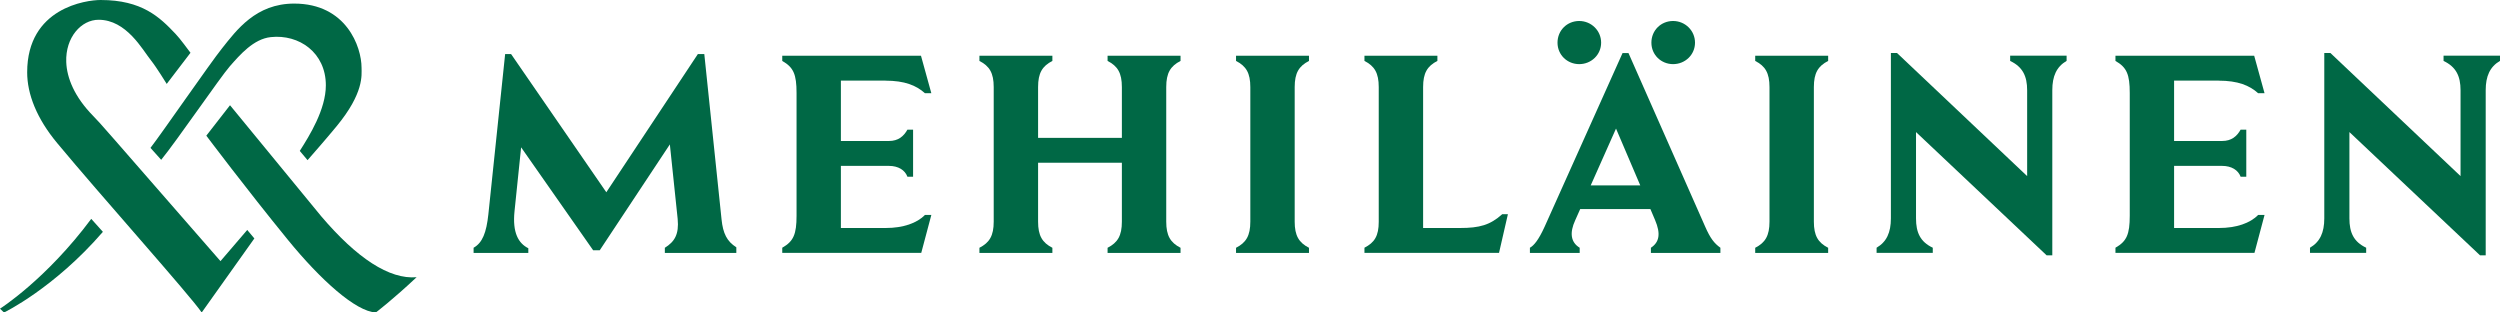
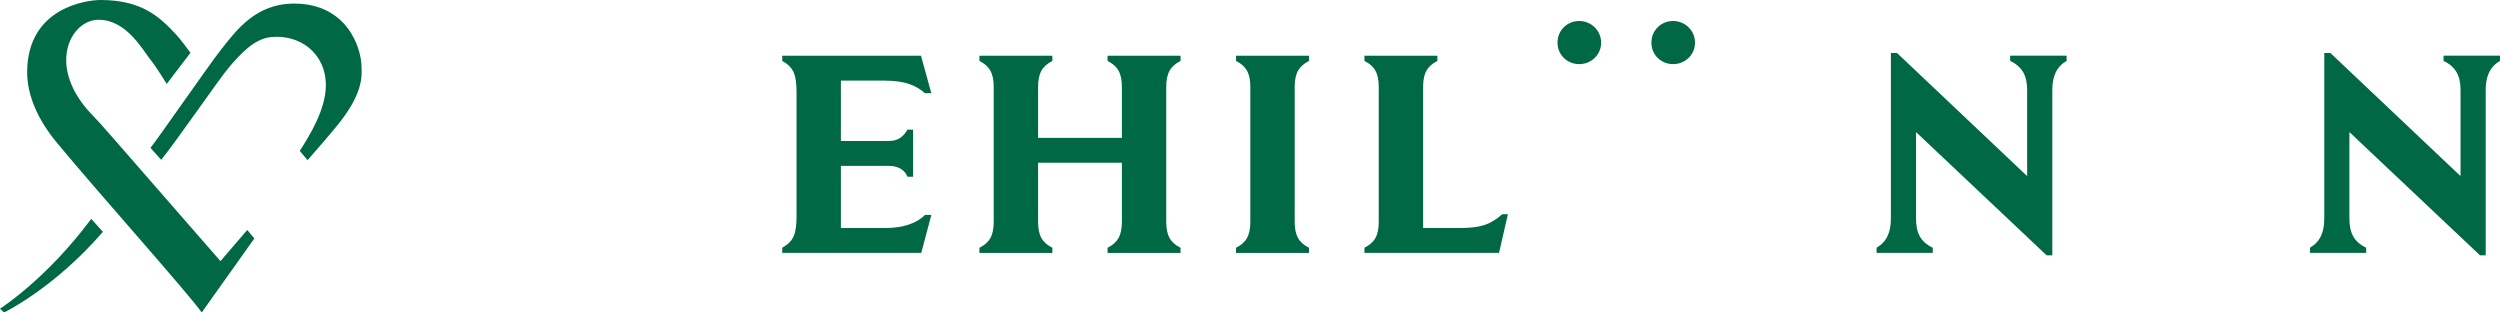
<svg xmlns="http://www.w3.org/2000/svg" width="192" height="24" viewBox="0 0 192 24" fill="none">
  <path d="M12.377 12.277C13.588 10.793 16.913 5.935 17.645 5.098C18.433 4.2 19.48 2.987 20.797 2.85C22.973 2.615 25.025 4.043 25.025 6.553C25.025 8.393 23.782 10.402 23.023 11.59L23.62 12.3C24.155 11.685 24.953 10.783 25.837 9.713C27.975 7.13 27.767 5.75 27.767 5.202C27.767 3.595 26.595 0.275 22.593 0.275C19.645 0.275 18.165 2.315 17.043 3.725C16.165 4.815 12.405 10.265 11.557 11.357L12.38 12.275L12.377 12.277Z" fill="#006845" />
  <path d="M0 23.71L0.31 24C0.31 24 4.157 22.142 7.902 17.805L7.008 16.808C3.55 21.457 0 23.707 0 23.707V23.71Z" fill="#006845" />
  <path d="M16.935 20.058C7.772 9.56 7.805 9.568 7.15 8.898C5.715 7.435 5.133 5.985 5.088 4.765C5.018 2.865 6.242 1.518 7.572 1.518C9.71 1.518 10.932 3.805 11.6 4.643C12.025 5.175 12.803 6.445 12.803 6.445L14.63 4.053C14.363 3.717 13.865 3.002 13.48 2.6C12.265 1.317 10.91 0 7.728 0C6.633 0 2.087 0.593 2.087 5.553C2.087 7.22 2.81 9.088 4.388 10.985C7.615 14.877 14.658 22.753 15.49 24L19.535 18.312L18.988 17.66L16.933 20.055L16.935 20.058Z" fill="#006845" />
-   <path d="M28.863 24C28.863 24 30.183 22.997 31.995 21.29C29.9 21.47 27.407 19.828 24.668 16.608C24.668 16.608 17.692 8.12 17.665 8.082L15.845 10.42C15.865 10.447 18.867 14.443 22.095 18.402C24.61 21.488 27.328 23.933 28.863 23.997V24Z" fill="#006845" />
  <path d="M85.062 4.68C85.838 5.077 86.16 5.607 86.16 6.688V10.588H79.725V6.688C79.725 5.607 80.047 5.077 80.823 4.68V4.282H75.22V4.68C75.995 5.077 76.317 5.607 76.317 6.688V17.023C76.317 18.102 75.995 18.633 75.22 19.03V19.427H80.823V19.03C80.047 18.633 79.725 18.102 79.725 17.023V12.5H86.16V17.023C86.16 18.102 85.838 18.633 85.062 19.03V19.427H90.665V19.03C89.89 18.633 89.567 18.102 89.567 17.023V6.688C89.567 5.607 89.89 5.077 90.665 4.68V4.282H85.062V4.68Z" fill="#006845" />
  <path d="M94.927 4.68C95.702 5.077 96.025 5.607 96.025 6.688V17.023C96.025 18.102 95.702 18.633 94.927 19.03V19.427H100.53V19.03C99.755 18.633 99.432 18.102 99.432 17.023V6.688C99.432 5.607 99.755 5.077 100.53 4.68V4.282H94.927V4.68Z" fill="#006845" />
  <path d="M68.007 6.195C69.465 6.195 70.372 6.555 71.035 7.16H71.527L70.732 4.282H60.077V4.68C60.947 5.173 61.175 5.72 61.175 7.14V16.565C61.175 17.985 60.947 18.532 60.077 19.025V19.422H70.752L71.527 16.508H71.035C70.43 17.133 69.37 17.51 68.025 17.51H64.58V12.74H68.27C68.99 12.74 69.5 13.062 69.69 13.572H70.125V9.957H69.69C69.405 10.467 68.99 10.828 68.27 10.828H64.58V6.19H68.005L68.007 6.195Z" fill="#006845" />
  <path d="M154.38 4.68C155.345 5.135 155.685 5.852 155.685 6.932V13.525L145.692 4.072H145.22V16.773C145.22 17.852 144.897 18.57 144.122 19.025V19.422H148.437V19.025C147.472 18.57 147.15 17.852 147.15 16.773V10.143L157.182 19.61H157.617V6.927C157.617 5.847 157.94 5.13 158.715 4.675V4.277H154.38V4.675V4.68Z" fill="#006845" />
  <path d="M112.135 17.512H109.295V6.685C109.295 5.605 109.617 5.075 110.392 4.678V4.28H104.79V4.678C105.565 5.075 105.887 5.605 105.887 6.685V17.038C105.887 18.117 105.565 18.628 104.79 19.025V19.422H115.125L115.807 16.45H115.372C114.445 17.282 113.63 17.51 112.135 17.51V17.512Z" fill="#006845" />
  <path d="M187.665 4.282V4.68C188.63 5.135 188.97 5.852 188.97 6.932V13.525L178.977 4.072H178.505V16.773C178.505 17.852 178.182 18.57 177.407 19.025V19.422H181.722V19.025C180.757 18.57 180.435 17.852 180.435 16.773V10.143L190.467 19.61H190.902V6.927C190.902 5.847 191.225 5.13 192 4.675V4.277H187.665V4.282Z" fill="#006845" />
-   <path d="M170.397 6.195C171.855 6.195 172.762 6.555 173.425 7.16H173.917L173.122 4.282H162.467V4.68C163.337 5.173 163.565 5.72 163.565 7.14V16.565C163.565 17.985 163.337 18.532 162.467 19.025V19.422H173.142L173.917 16.508H173.425C172.82 17.133 171.76 17.51 170.415 17.51H166.97V12.74H170.66C171.38 12.74 171.89 13.062 172.08 13.572H172.515V9.957H172.08C171.795 10.467 171.38 10.828 170.66 10.828H166.97V6.19H170.395L170.397 6.195Z" fill="#006845" />
-   <path d="M134.8 4.68C135.575 5.077 135.897 5.607 135.897 6.688V17.023C135.897 18.102 135.575 18.633 134.8 19.03V19.427H140.402V19.03C139.627 18.633 139.305 18.102 139.305 17.023V6.688C139.305 5.607 139.627 5.077 140.402 4.68V4.282H134.8V4.68Z" fill="#006845" />
  <path d="M128.492 4.925C129.42 4.925 130.177 4.205 130.177 3.277C130.177 2.35 129.42 1.612 128.492 1.612C127.565 1.612 126.827 2.332 126.827 3.277C126.827 4.222 127.585 4.925 128.492 4.925Z" fill="#006845" />
  <path d="M121.282 4.925C122.21 4.925 122.967 4.205 122.967 3.277C122.967 2.35 122.21 1.612 121.282 1.612C120.355 1.612 119.617 2.332 119.617 3.277C119.617 4.222 120.375 4.925 121.282 4.925Z" fill="#006845" />
-   <path d="M130.955 17.4L125.067 4.075H124.612L118.632 17.4C118.16 18.44 117.8 18.858 117.497 19.027V19.425H121.32V19.027C120.637 18.61 120.525 17.892 120.98 16.907L121.36 16.055H126.75L127.112 16.907C127.547 17.93 127.452 18.593 126.79 19.027V19.425H132.127V19.027C131.655 18.688 131.352 18.308 130.955 17.4ZM122.167 14.238L124.11 9.875L125.972 14.238H122.167Z" fill="#006845" />
-   <path d="M55.415 16.85L54.09 4.15H53.597L46.565 14.765L39.25 4.15H38.795L37.507 16.453C37.355 17.872 37.052 18.648 36.372 19.027V19.425H40.575V19.065C39.817 18.688 39.345 17.872 39.515 16.225L40.022 11.315L45.552 19.218H46.062L51.445 11.09L52.045 16.815C52.157 17.988 51.817 18.558 51.06 19.03V19.427H56.55V18.992C55.83 18.538 55.527 17.933 55.415 16.852V16.85Z" fill="#006845" />
</svg>